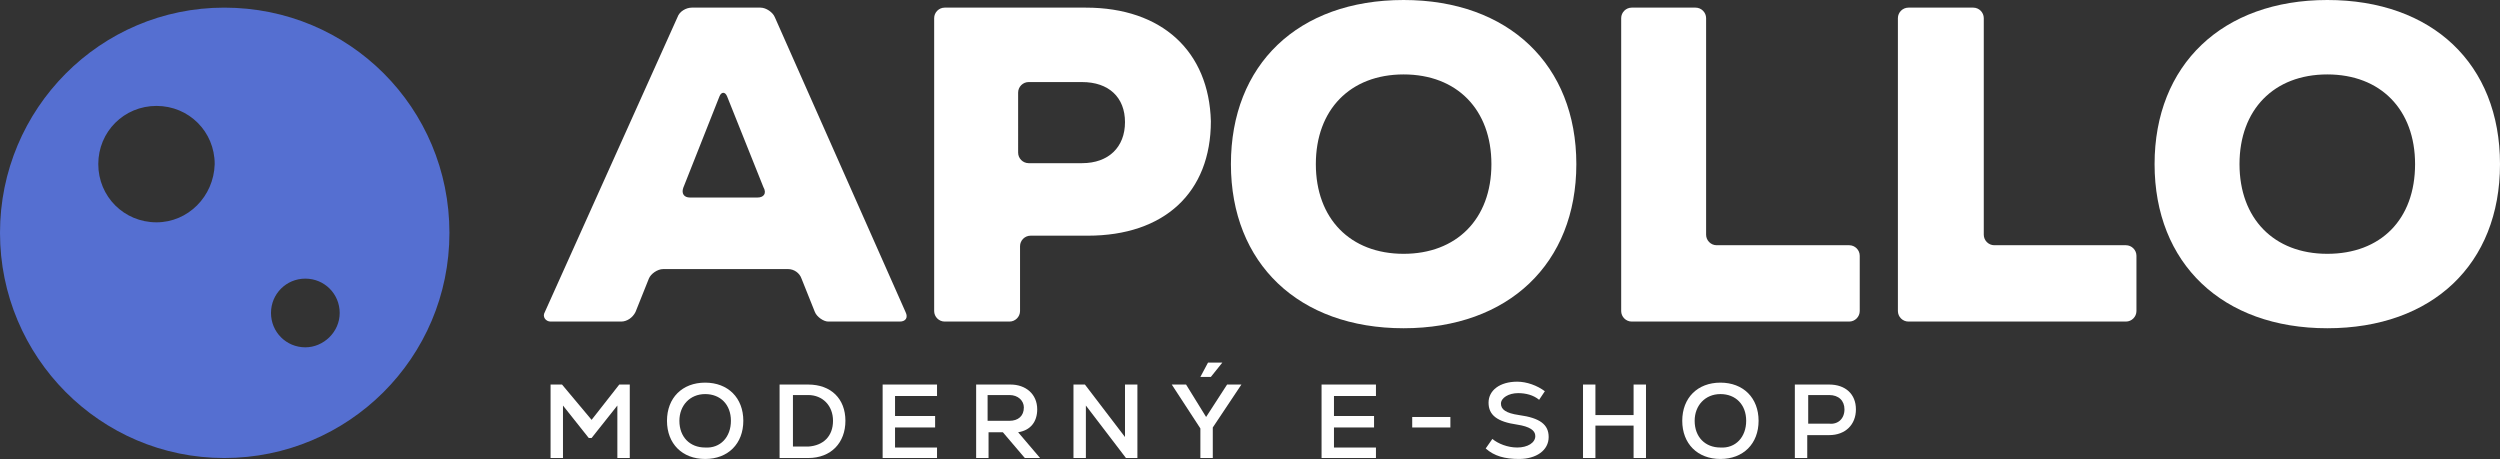
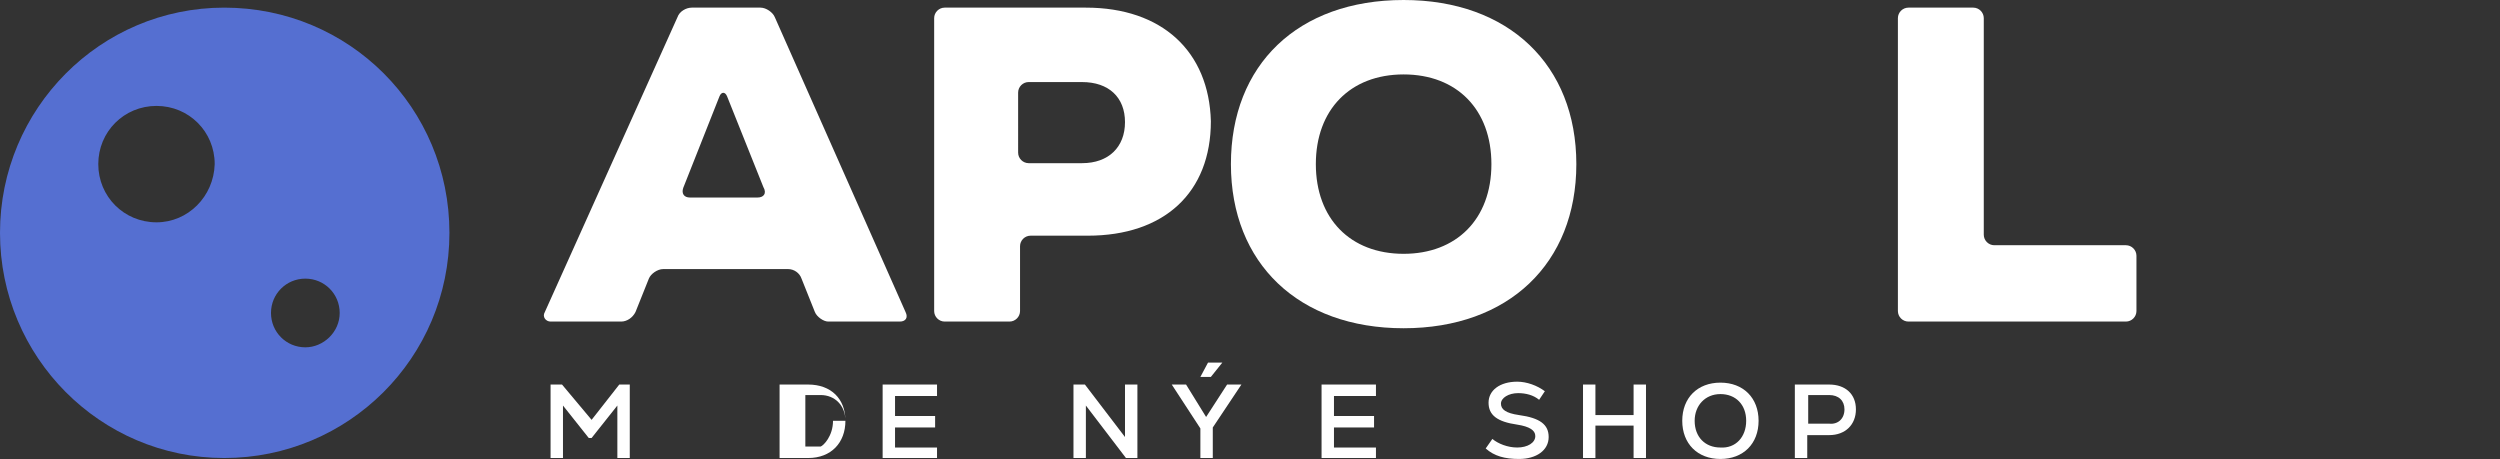
<svg xmlns="http://www.w3.org/2000/svg" version="1.1" id="Layer_1" x="0px" y="0px" viewBox="0 0 262 48.1" style="enable-background:new 0 0 262 48.1;" xml:space="preserve">
  <rect x="0" y="0" width="262" height="48.1" fill="#333333" stroke="none" />
  <style type="text/css">
	.st0{fill:#FFFFFF;}
	.st1{fill:#556FD1;}
</style>
  <g>
    <g>
      <path class="st0" d="M66,40.3V48h-1.3v-5.5l-2.7,3.4h-0.3l-2.7-3.4V48h-1.3v-7.7h1.2L62,44l2.9-3.7H66z" />
-       <path class="st0" d="M69.9,44.1c0-2.4,1.6-4,4-4c2.4,0,4,1.6,4,4c0,2.4-1.6,4-4,4C71.5,48.1,69.9,46.5,69.9,44.1z M76.6,44.1    c0-1.7-1.1-2.8-2.7-2.8c-1.6,0-2.7,1.2-2.7,2.8c0,1.7,1.1,2.8,2.7,2.8C75.5,47,76.6,45.8,76.6,44.1z" />
-       <path class="st0" d="M88.6,44.1c0,2.3-1.5,3.9-3.9,3.9h-3v-7.7h3C87.1,40.3,88.6,41.8,88.6,44.1z M87.3,44.1    c0-1.6-1.1-2.7-2.6-2.7h-1.6v5.4h1.6C86.3,46.7,87.3,45.7,87.3,44.1z" />
+       <path class="st0" d="M88.6,44.1c0,2.3-1.5,3.9-3.9,3.9h-3v-7.7h3C87.1,40.3,88.6,41.8,88.6,44.1z c0-1.6-1.1-2.7-2.6-2.7h-1.6v5.4h1.6C86.3,46.7,87.3,45.7,87.3,44.1z" />
      <path class="st0" d="M98.2,46.8V48h-5.7v-7.7h5.7v1.2h-4.4v2.1H98v1.2h-4.2v2.1H98.2z" />
-       <path class="st0" d="M105.1,45.3h-1.5V48h-1.3v-7.7h3.6c1.6,0,2.8,1,2.8,2.6c0,1.3-0.7,2.2-2,2.4L109,48h-1.6L105.1,45.3z     M105.8,41.4h-2.3v2.7h2.3c0.9,0,1.5-0.5,1.5-1.4C107.3,42,106.7,41.4,105.8,41.4z" />
      <path class="st0" d="M119.2,40.3V48h-1.2l-4.2-5.5v2.4V48h-1.3v-7.7h1.2l4.2,5.5v-2.3v-3.2L119.2,40.3L119.2,40.3z" />
      <path class="st0" d="M127.1,44.8V48h-1.3v-3.1l-3-4.6h1.5l2.1,3.4l2.2-3.4h1.5L127.1,44.8z M126.9,39.5h-1.1l0.8-1.5h1.5    L126.9,39.5z" />
      <path class="st0" d="M144.2,46.8V48h-5.7v-7.7h5.7v1.2h-4.4v2.1h4.2v1.2h-4.2v2.1H144.2z" />
-       <path class="st0" d="M148,43.7h4v1.1h-4V43.7z" />
      <path class="st0" d="M155.7,47l0.7-1c0.6,0.5,1.6,0.9,2.6,0.9c1.1,0,1.9-0.5,1.9-1.2c0-0.6-0.6-1-1.9-1.2c-2.1-0.3-3-1-3-2.3    c0-1.3,1.2-2.2,3-2.2c1,0,2.1,0.4,2.9,1l-0.6,0.9c-0.6-0.5-1.4-0.7-2.2-0.7c-1,0-1.8,0.5-1.8,1.1c0,0.6,0.5,1,1.9,1.2    c2.2,0.3,3.1,1,3.1,2.3c0,1.4-1.3,2.3-3.1,2.3C157.7,48.1,156.6,47.8,155.7,47z" />
      <path class="st0" d="M172.5,40.3V48h-1.3v-3.4h-4V48h-1.3v-7.7h1.3v3.2h4v-3.2H172.5z" />
      <path class="st0" d="M176.3,44.1c0-2.4,1.6-4,4-4c2.4,0,4,1.6,4,4c0,2.4-1.6,4-4,4C177.9,48.1,176.3,46.5,176.3,44.1z M183,44.1    c0-1.7-1.1-2.8-2.7-2.8s-2.7,1.2-2.7,2.8c0,1.7,1.1,2.8,2.7,2.8C181.9,47,183,45.8,183,44.1z" />
      <path class="st0" d="M194.5,42.9c0,1.6-1.1,2.7-2.8,2.7h-2.3V48h-1.3v-7.7h3.6C193.4,40.3,194.5,41.3,194.5,42.9z M193.3,42.9    c0-0.9-0.6-1.5-1.6-1.5h-2.2v3h2.2C192.6,44.5,193.3,43.9,193.3,42.9z" />
    </g>
    <path class="st1" d="M23.5,0.8C10.5,0.8,0,11.4,0,24.4S10.5,48,23.5,48s23.6-10.5,23.6-23.6S36.6,0.8,23.5,0.8z M16.4,23.3   c-3.4,0-6.1-2.7-6.1-6.1s2.7-6.1,6.1-6.1s6.1,2.7,6.1,6.1C22.4,20.6,19.7,23.3,16.4,23.3z M32,36.4c-2,0-3.6-1.6-3.6-3.6   s1.6-3.6,3.6-3.6s3.6,1.6,3.6,3.6S33.9,36.4,32,36.4z" />
    <g>
      <path class="st0" d="M81.2,1.8c-0.2-0.5-0.9-1-1.5-1h-7.2c-0.6,0-1.3,0.4-1.5,1L57.1,32.7c-0.3,0.5,0.1,1,0.6,1h7.4    c0.6,0,1.2-0.4,1.5-1l1.4-3.5c0.2-0.5,0.9-1,1.5-1h13.1c0.6,0,1.2,0.4,1.4,1l1.4,3.5c0.2,0.5,0.9,1,1.4,1h7.5c0.6,0,0.9-0.4,0.6-1    L81.2,1.8z M79.4,20.7h-7.1c-0.6,0-0.9-0.4-0.7-1l3.8-9.6c0.2-0.5,0.6-0.5,0.8,0l3.8,9.5C80.4,20.3,80,20.7,79.4,20.7z" />
      <path class="st0" d="M113.8,0.8H99c-0.6,0-1.1,0.5-1.1,1.1v30.7c0,0.6,0.5,1.1,1.1,1.1h6.8c0.6,0,1.1-0.5,1.1-1.1v-6.8    c0-0.6,0.5-1.1,1.1-1.1h6c8,0,12.9-4.5,12.9-12C126.7,5.4,121.8,0.8,113.8,0.8z M113.4,17.1h-5.6c-0.6,0-1.1-0.5-1.1-1.1V9.7    c0-0.6,0.5-1.1,1.1-1.1h5.6c2.8,0,4.5,1.6,4.5,4.2S116.2,17.1,113.4,17.1z" />
      <path class="st0" d="M147.1,0C136,0,129,6.8,129,17.2s7.1,17.2,18.1,17.2s18.1-6.8,18.1-17.2S158.1,0,147.1,0z M147.1,26.6    c-5.6,0-9.2-3.7-9.2-9.4s3.6-9.4,9.2-9.4s9.2,3.7,9.2,9.4C156.3,23,152.6,26.6,147.1,26.6z" />
-       <path class="st0" d="M193.8,25.7h-13.9c-0.6,0-1.1-0.5-1.1-1.1V1.9c0-0.6-0.5-1.1-1.1-1.1H171c-0.6,0-1.1,0.5-1.1,1.1v30.7    c0,0.6,0.5,1.1,1.1,1.1h22.8c0.6,0,1.1-0.5,1.1-1.1v-5.8C194.9,26.2,194.4,25.7,193.8,25.7z" />
      <path class="st0" d="M222.8,25.7H209c-0.6,0-1.1-0.5-1.1-1.1V1.9c0-0.6-0.5-1.1-1.1-1.1h-6.8c-0.6,0-1.1,0.5-1.1,1.1v30.7    c0,0.6,0.5,1.1,1.1,1.1h22.8c0.6,0,1.1-0.5,1.1-1.1v-5.8C223.9,26.2,223.4,25.7,222.8,25.7z" />
-       <path class="st0" d="M243.9,0c-11,0-18.1,6.8-18.1,17.2s7.1,17.2,18.1,17.2S262,27.7,262,17.2S254.9,0,243.9,0z M243.9,26.6    c-5.6,0-9.2-3.7-9.2-9.4s3.6-9.4,9.2-9.4s9.2,3.7,9.2,9.4C253.1,23,249.5,26.6,243.9,26.6z" />
    </g>
  </g>
</svg>